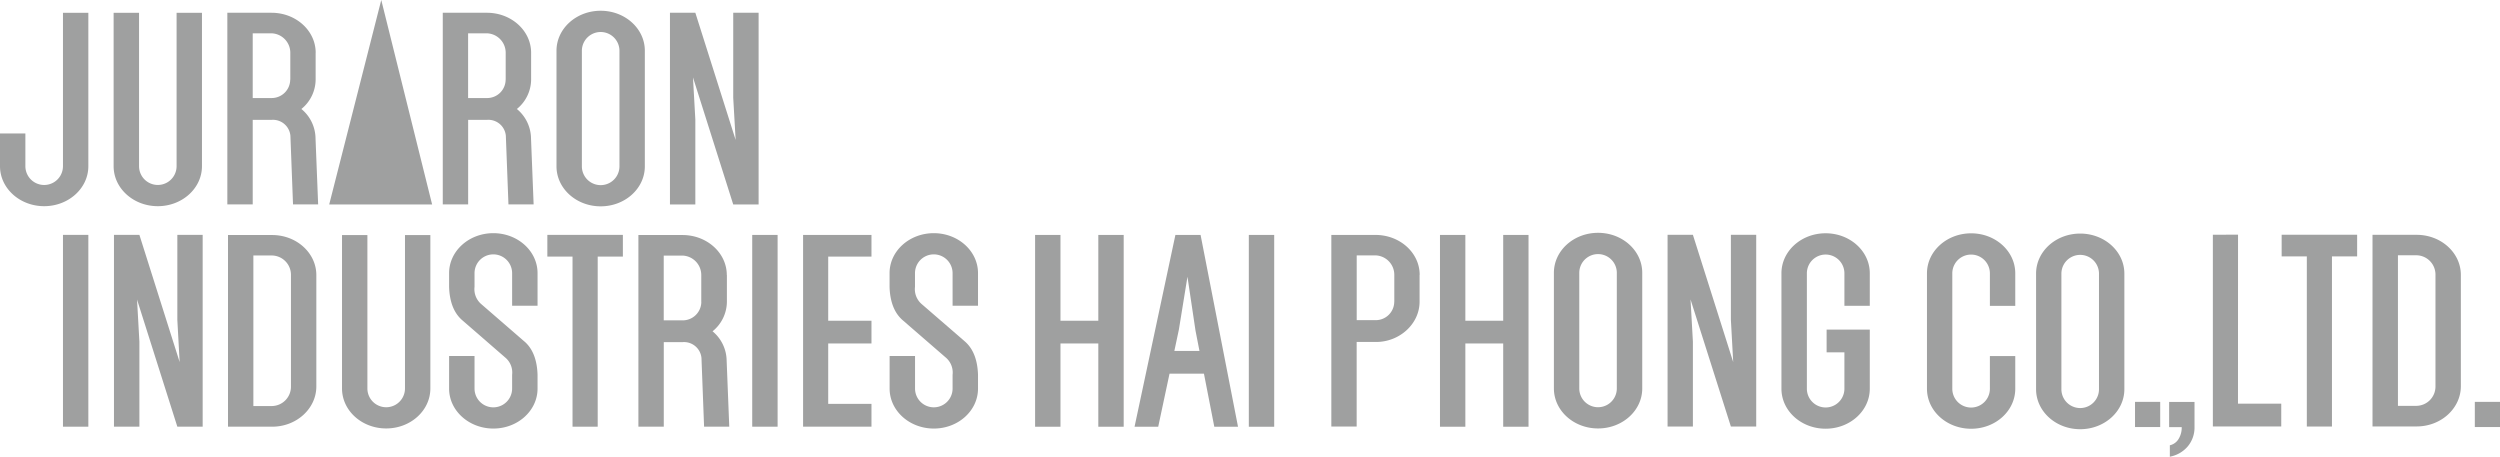
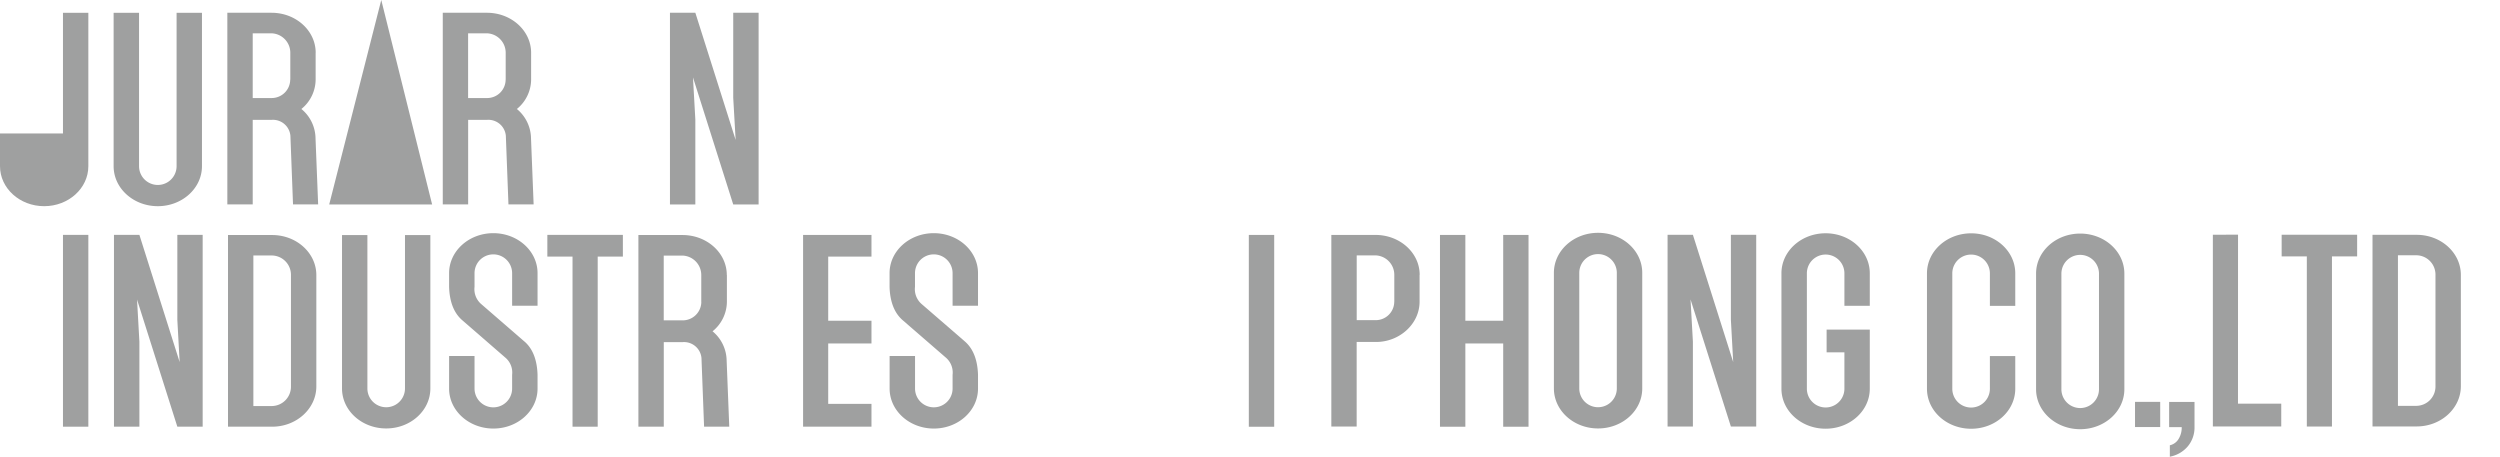
<svg xmlns="http://www.w3.org/2000/svg" width="497.49" height="90.88" viewBox="0 0 497.49 90.88">
  <path d="M75.87,0,65.51,40.69H85.99Z" fill="#9fa0a0" />
  <path d="M145.91,19.46l.48,8.39L138.37,2.54h-5.05V40.69h5.05V23.8l-.47-8.4,8.01,25.29h5.05V2.54h-5.05Z" fill="#9fa0a0" />
-   <path d="M128.32,10.1c0-4.4-3.93-7.96-8.79-7.96s-8.79,3.56-8.79,7.96v23c0,4.4,3.93,7.96,8.79,7.96s8.79-3.56,8.79-7.96Zm-5.05,23a3.74,3.74,0,0,1-7.48,0V10.11a3.74,3.74,0,0,1,7.48,0v23Z" fill="#9fa0a0" />
  <path d="M422.74,54.45c0-4.4-3.93-7.97-8.79-7.97s-8.78,3.56-8.78,7.97v23c0,4.4,3.93,7.96,8.78,7.96s8.79-3.56,8.79-7.96v-23Zm-5.05,23.01a3.74,3.74,0,0,1-7.48,0v-23a3.74,3.74,0,0,1,7.48,0Z" fill="#9fa0a0" />
  <path d="M22.61,2.55V33.07c0,4.4,3.94,7.96,8.79,7.96s8.79-3.56,8.79-7.96V2.55H35.14V33.07a3.735,3.735,0,0,1-7.47,0V2.55H22.62Z" fill="#9fa0a0" />
-   <path d="M0,26.56v6.51c0,4.4,3.94,7.96,8.79,7.96s8.79-3.56,8.79-7.96V2.55H12.53V33.07a3.74,3.74,0,0,1-7.48,0V26.56Z" fill="#9fa0a0" />
+   <path d="M0,26.56v6.51c0,4.4,3.94,7.96,8.79,7.96s8.79-3.56,8.79-7.96V2.55H12.53V33.07V26.56Z" fill="#9fa0a0" />
  <path d="M62.82,10.5c0-4.4-3.93-7.96-8.79-7.96H45.24V40.68h5.05V23.85h3.78a3.487,3.487,0,0,1,3.72,3.16l.52,13.67h5l-.52-13.13a7.7,7.7,0,0,0-2.8-5.85h-.03a7.594,7.594,0,0,0,2.85-5.86V10.5Zm-5.07,5.34a3.686,3.686,0,0,1-3.73,3.67H50.29V6.63h3.74a3.869,3.869,0,0,1,3.74,3.88v5.34Z" fill="#9fa0a0" />
  <path d="M105.69,10.5c0-4.4-3.94-7.96-8.79-7.96H88.11V40.68h5.05V23.85h3.78a3.487,3.487,0,0,1,3.72,3.16l.52,13.67h5.01l-.52-13.13a7.7,7.7,0,0,0-2.8-5.85h-.03a7.594,7.594,0,0,0,2.85-5.86V10.5Zm-5.07,5.34a3.679,3.679,0,0,1-3.73,3.67H93.15V6.63h3.74a3.869,3.869,0,0,1,3.74,3.88v5.34Z" fill="#9fa0a0" />
  <path d="M108.92,46.74v4.32h5.01V84.91h5.01V51.06h5.01V46.74Z" fill="#9fa0a0" />
  <path d="M454.04,46.71v4.31h5.01V84.88h5V51.02h5.01V46.71Z" fill="#9fa0a0" />
-   <rect width="5.05" height="38.16" transform="translate(149.69 46.75)" fill="#9fa0a0" />
  <path d="M173.42,84.91V80.37h-8.61V68.35h8.61V63.83h-8.61V51.06h8.61V46.75H159.81V84.91Z" fill="#9fa0a0" />
  <path d="M35.29,63.66l.46,8.4L27.74,46.74H22.68V84.91h5.06V68l-.47-8.39,8.02,25.3h5.04V46.74H35.29Z" fill="#9fa0a0" />
  <rect width="5.05" height="38.17" transform="translate(12.53 46.74)" fill="#9fa0a0" />
  <path d="M68.06,46.78V77.3c0,4.4,3.93,7.96,8.79,7.96s8.79-3.56,8.79-7.96V46.78H80.59V77.3a3.74,3.74,0,0,1-7.48,0V46.78H68.06Z" fill="#9fa0a0" />
  <path d="M62.95,54.74c0-4.4-3.94-7.97-8.79-7.97H45.37V84.91h8.79c4.86,0,8.79-3.61,8.79-8.01ZM57.9,76.95a3.849,3.849,0,0,1-3.74,3.85H50.42V50.84h3.74A3.852,3.852,0,0,1,57.9,54.7Z" fill="#9fa0a0" />
  <path d="M453.96,84.87V80.33h-8.61l.01-33.63-5.01.01V84.87Z" fill="#9fa0a0" />
  <path d="M489.7,54.7c0-4.4-3.94-7.97-8.79-7.97h-8.79V84.86h8.79c4.85,0,8.79-3.6,8.79-8.01V54.69Zm-5.05,22.21a3.841,3.841,0,0,1-3.73,3.85h-3.74V50.8h3.74a3.841,3.841,0,0,1,3.73,3.85V76.9Z" fill="#9fa0a0" />
  <path d="M104.38,67.97c1.79,1.56,2.51,3.94,2.59,6.62v2.74c0,4.4-3.94,7.95-8.79,7.95s-8.81-3.55-8.81-7.95V70.84h5.06v6.48a3.74,3.74,0,0,0,7.48,0V74.59a3.884,3.884,0,0,0-1.25-3.34l-8.7-7.55c-1.79-1.56-2.51-3.94-2.59-6.61V54.35c0-4.4,3.95-7.95,8.8-7.95s8.8,3.55,8.8,7.95v6.49h-5.06V54.36a3.74,3.74,0,0,0-7.48,0v2.73a3.908,3.908,0,0,0,1.24,3.34l8.7,7.54Z" fill="#9fa0a0" />
  <path d="M192.03,67.97c1.78,1.56,2.51,3.94,2.59,6.62v2.74c0,4.4-3.94,7.95-8.79,7.95s-8.8-3.55-8.8-7.95V70.84h5.06v6.48a3.735,3.735,0,0,0,7.47,0V74.59a3.908,3.908,0,0,0-1.24-3.34l-8.71-7.55c-1.79-1.56-2.51-3.94-2.59-6.61V54.35c0-4.4,3.95-7.95,8.8-7.95s8.8,3.55,8.8,7.95v6.49h-5.06V54.36a3.74,3.74,0,0,0-7.48,0v2.73a3.908,3.908,0,0,0,1.24,3.34Z" fill="#9fa0a0" />
  <path d="M144.63,54.73c0-4.4-3.95-7.96-8.8-7.96h-8.79V84.91h5.05V68.08h3.78a3.487,3.487,0,0,1,3.72,3.16l.52,13.67h5.01l-.52-13.13a7.687,7.687,0,0,0-2.79-5.84h-.03a7.628,7.628,0,0,0,2.87-5.86V54.74Zm-5.07,5.35a3.7,3.7,0,0,1-3.74,3.67h-3.74V50.86h3.74a3.868,3.868,0,0,1,3.73,3.88v5.34Z" fill="#9fa0a0" />
  <rect width="5.01" height="5.01" transform="translate(424.86 79.97)" fill="#9fa0a0" />
-   <rect width="5.01" height="5.01" transform="translate(492.48 79.97)" fill="#9fa0a0" />
  <path d="M395.98,77.36a3.74,3.74,0,0,1-7.48,0V54.4a3.74,3.74,0,0,1,7.48,0v6.47h5.05V54.39c0-4.4-3.93-7.96-8.78-7.96s-8.79,3.56-8.79,7.96V77.36c0,4.41,3.93,7.96,8.79,7.96s8.78-3.56,8.78-7.96v-6.5h-5.05Z" fill="#9fa0a0" />
  <path d="M431.66,79.98h5.04V85a5.827,5.827,0,0,1-1.38,3.87,6.147,6.147,0,0,1-3.53,2.01V88.61a2.739,2.739,0,0,0,1.8-1.36,4.278,4.278,0,0,0,.56-2.25h-2.5V79.98Z" fill="#9fa0a0" />
  <rect width="5.05" height="38.17" transform="translate(248.51 46.75)" fill="#9fa0a0" />
-   <path d="M218.56,46.75V63.83h-7.53V46.75h-5.05V84.92h5.05V68.35h7.53V84.92h5.05V46.75Z" fill="#9fa0a0" />
-   <path d="M241.64,84.92h4.72l-7.45-38.17H233.9l-8.13,38.17h4.71l2.25-10.56h6.85l2.06,10.56Zm-7.95-15.08.9-4.24,1.71-10.53,1.6,10.72.79,4.05h-5.01Z" fill="#9fa0a0" />
  <path d="M344.44,63.65l.46,8.4-8.02-25.32h-5.04V84.88h5.04V67.99l-.47-8.4,8.03,25.29h5.04V46.73h-5.04Z" fill="#9fa0a0" />
  <path d="M282.51,54.7c0-4.4-3.93-7.95-8.8-7.95h-8.78V84.88h5.04V68.05h3.78c4.7.05,8.74-3.56,8.74-8.01V54.7Zm-5.06,5.34a3.682,3.682,0,0,1-3.74,3.67h-3.73V50.82h3.74a3.863,3.863,0,0,1,3.74,3.88v5.34Z" fill="#9fa0a0" />
  <path d="M299.13,46.75V63.83H291.6V46.75h-5.05V84.92h5.05V68.35h7.53V84.92h5.04V46.75Z" fill="#9fa0a0" />
  <path d="M372.09,65.59h-8.6v4.52h3.54v7.24a3.735,3.735,0,0,1-7.47,0V54.39a3.735,3.735,0,0,1,7.47,0v6.47h5.05V54.38c0-4.4-3.93-7.96-8.79-7.96s-8.79,3.56-8.79,7.96V77.35c0,4.41,3.93,7.96,8.79,7.96s8.79-3.56,8.79-7.96V70.11h0V65.59Z" fill="#9fa0a0" />
  <path d="M326.8,54.29c0-4.4-3.93-7.96-8.79-7.96s-8.79,3.56-8.79,7.96V77.3c0,4.4,3.93,7.96,8.79,7.96s8.79-3.56,8.79-7.96ZM321.74,77.3a3.735,3.735,0,0,1-7.47,0v-23a3.735,3.735,0,0,1,7.47,0Z" fill="#9fa0a0" />
</svg>